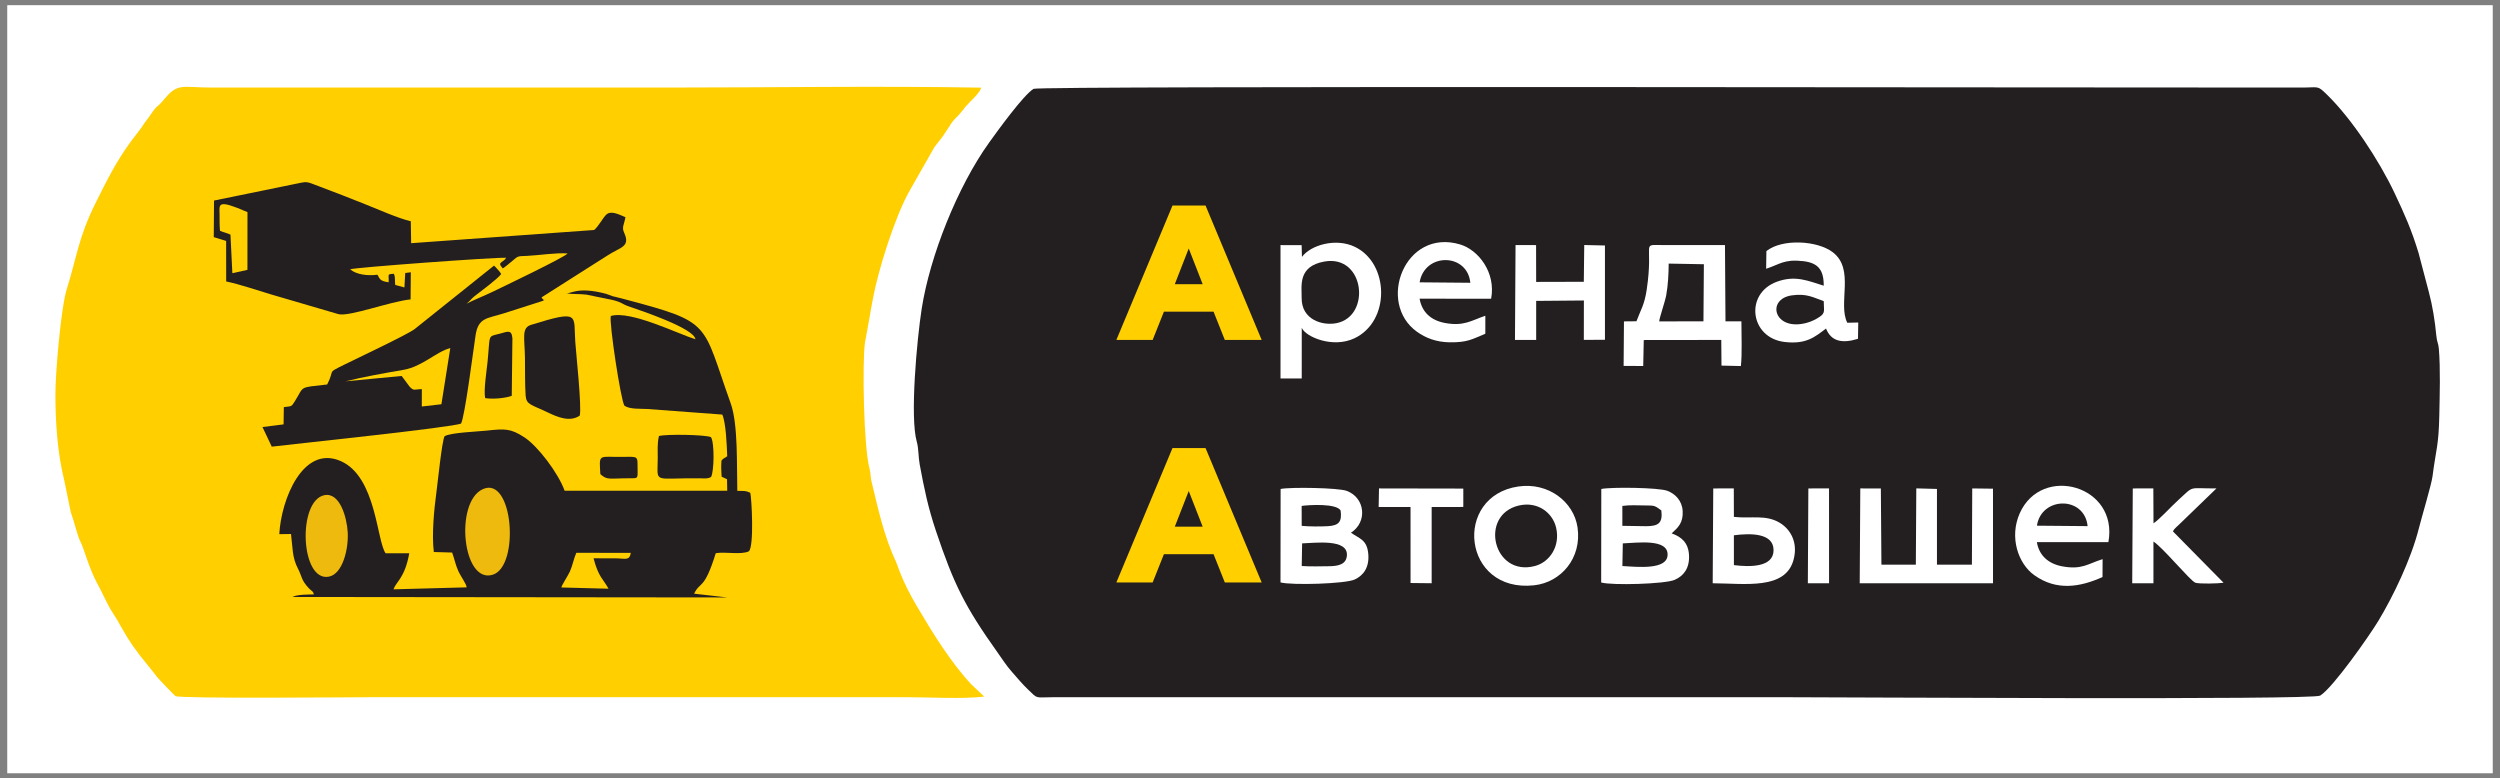
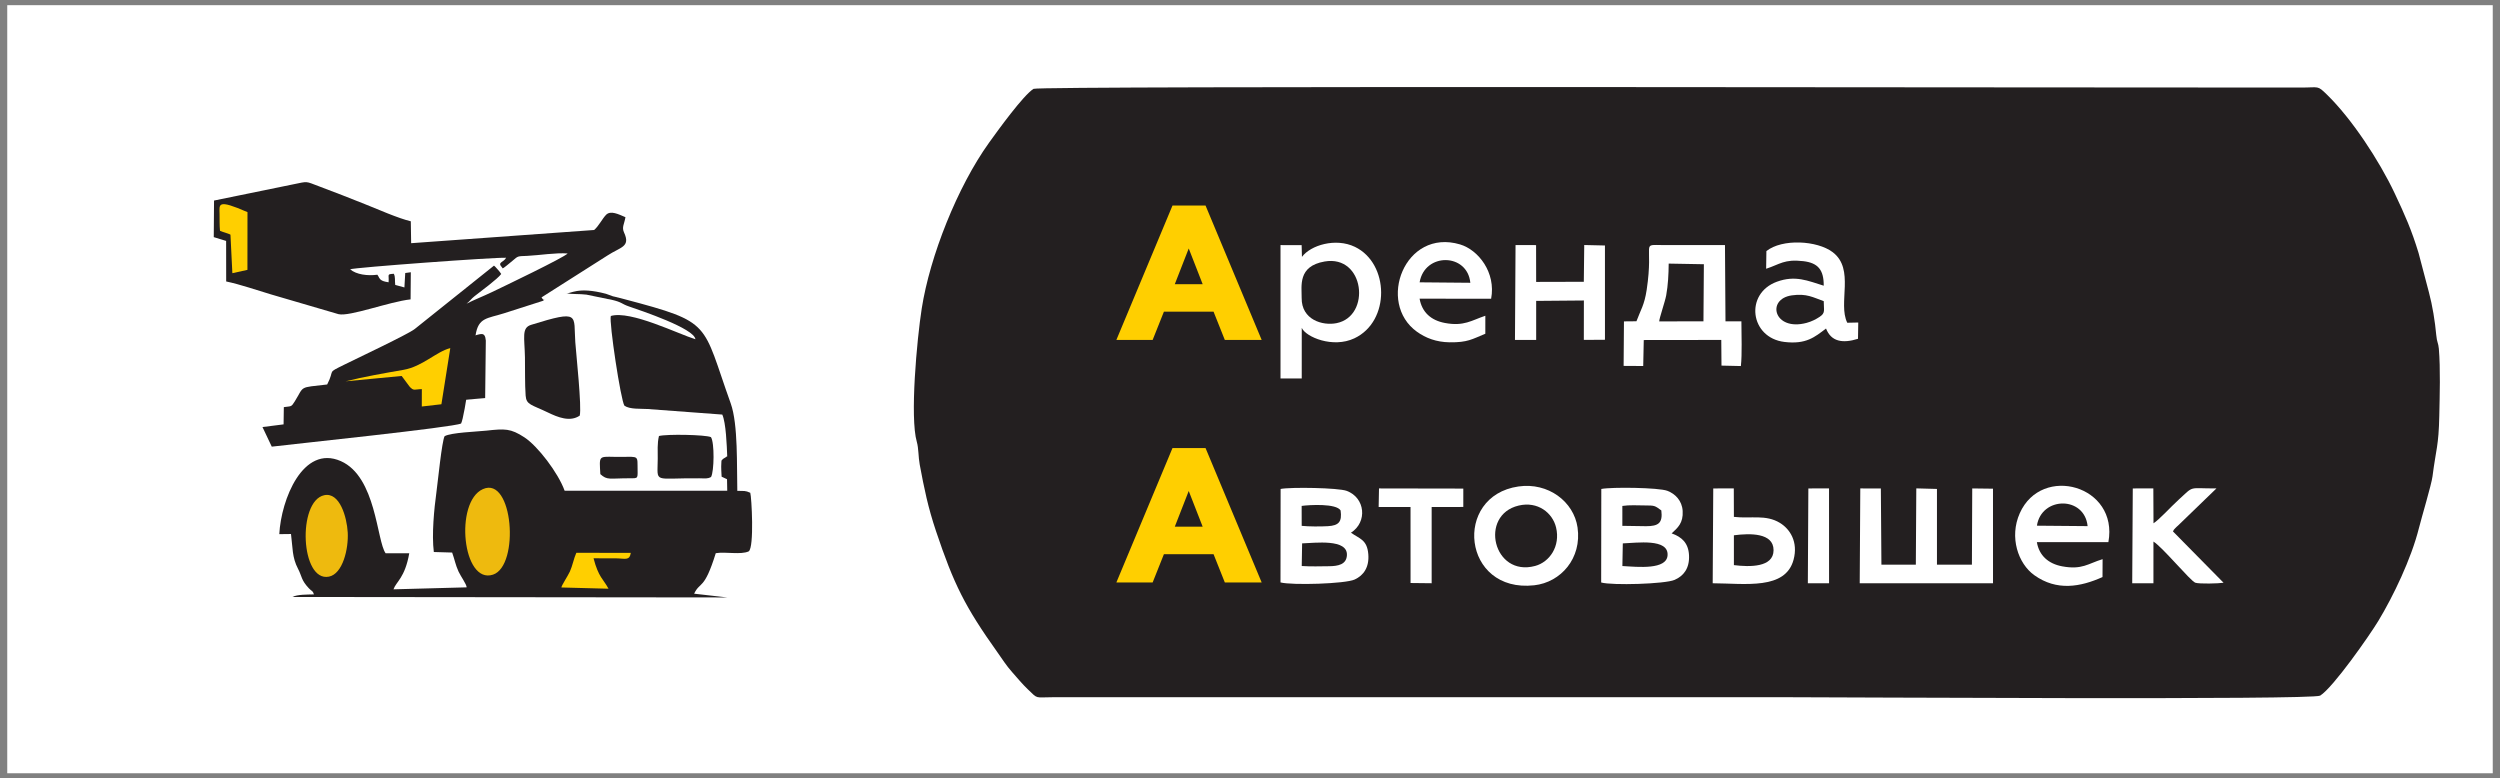
<svg xmlns="http://www.w3.org/2000/svg" xml:space="preserve" width="167mm" height="52mm" style="shape-rendering:geometricPrecision; text-rendering:geometricPrecision; image-rendering:optimizeQuality; fill-rule:evenodd; clip-rule:evenodd" viewBox="0 0 16700 5200">
  <rect x="0" y="0" width="16700" height="5200" fill="#808080" stroke="none" />
  <defs>
    <style type="text/css">  .fil1 {fill:#231F20} .fil3 {fill:#231F20} .fil4 {fill:#EEBA0E} .fil2 {fill:#FFCF00} .fil0 {fill:white} .fil5 {fill:#FFCF00;fill-rule:nonzero}  </style>
  </defs>
  <g id="Слой_x0020_1">
    <g id="_1556153734208">
      <polygon class="fil0" points="48.44,5165.4 16651.56,5165.4 16651.56,34.6 48.44,34.6 " />
      <path class="fil1" d="M6904.31 593.4c-67.85,41.61 -238.38,277.45 -298.03,360.7 -210.69,294.05 -394.4,757.11 -449.1,1106.8 -32.36,206.85 -79.96,728.4 -32.84,890.7 12.58,43.31 9.77,100.03 19.42,151.77 29.97,160.72 55.04,284.26 108.87,444.77 119.49,356.29 193.8,505.15 410.61,809.75 33.27,46.75 58.06,87.11 97.78,131.82 37.81,42.58 66.28,77.88 105.07,115.12 70.19,67.39 44.95,52.75 167.34,52.57l4910.67 0c351.16,0 3506.02,19.69 3554.66,-10.6 86.71,-53.99 329.92,-402.03 388.63,-499.21 99.29,-164.34 219.7,-414.13 271.35,-620.91 17.69,-70.82 83.46,-289.67 90.42,-344.16 23.68,-185.15 41.24,-201.63 45.34,-404.72 2.76,-137.14 8.36,-314.32 -2.99,-448.79 -3.31,-39.15 -12.59,-40.01 -17.27,-90.9 -8.36,-90.92 -24.97,-196.04 -49.21,-286.24l-68.78 -261.36c-47.02,-155.03 -91.86,-255.43 -159.47,-398.77 -104.76,-222.06 -288.18,-499.06 -451.55,-658.53 -66.67,-65.09 -52.09,-48.38 -172.14,-48.29 -1396.46,1.08 -8434.18,-12.74 -8468.78,8.48z" />
-       <path class="fil2" d="M6574.64 4653.2l-84.17 -79.33c-140.54,-150.12 -260.18,-345.52 -365.46,-524.01 -43.16,-73.17 -84.74,-152.56 -117.68,-237.51 -8.11,-20.92 -16.31,-47.96 -23.13,-62.36 -78.54,-165.91 -120.14,-357.29 -163.09,-536.49 -6.98,-29.11 -4.63,-54.09 -12.37,-81.67 -39.6,-141.23 -49.69,-715.01 -30.73,-843.3 5.7,-38.61 19.01,-97.12 26.78,-146.59 8.72,-55.49 17.53,-97.46 27.23,-151.04 31.96,-176.55 145.63,-545.83 245.58,-719.02l162.69 -286.25c24.86,-34.71 52.75,-65.47 75.24,-101.46 69.21,-110.78 53.03,-70.6 115.66,-147.32 8.08,-9.9 9.11,-13.18 18.45,-24.17 29.48,-34.7 94.97,-89.76 105.25,-127.17 -683.08,-12.19 -1377.15,-0.74 -2061.45,-0.74l-3081.87 0c-190.22,0 -222.5,-32.01 -309.41,72.14 -47.97,57.48 -46.61,45.15 -66.51,68.47 -15.26,17.88 -35.28,50.72 -53.66,73.74 -23.57,29.51 -29.85,44.69 -52.98,74.38 -20.33,26.1 -37.67,48.21 -55,71.92 -97.81,133.73 -159.83,258.72 -234.42,408.38 -116.51,233.77 -126.5,364.26 -193.36,576.88 -39.66,126.08 -76.2,563.93 -76.09,703.19 0.15,193.78 14.41,394.86 58.99,574.77l43.78 212.95c25.25,69.25 44.22,158.39 64.63,197.25 23.47,44.65 57.39,178.81 111.41,277.32 32.03,58.4 55.32,113.54 85.85,167.73 14.77,26.2 34.04,52.77 48.04,77.33 54.34,95.3 80.6,145.33 152.92,238.58 41.04,52.93 72.61,88.71 112.64,141.47 10.89,14.34 118.38,125.9 123.8,128.63 36.12,18.25 1189.1,7.51 1289.24,7.51l3598.33 0c150.81,0 372.45,12.94 514.87,-4.21z" />
      <path class="fil1" d="M3779.88 1959.19c41.91,7.19 90.92,3.08 137.27,8.92l144.4 29.71c2.75,0.45 4.82,0.67 7.57,1.16l14.75 3.03c74.08,16.96 64.83,26.92 117.2,44.96 83.91,28.92 435.94,146.46 444.34,219.18 -112.51,-34.12 -433.6,-194.64 -565.11,-155.43 -13.16,38.85 67.03,567.44 90.94,599.35 35.72,25.2 107.72,19.2 153.63,22.09l499.99 37.17c24.71,54.51 30.21,206.91 33,279.4 -1.76,1.46 -5.18,0.22 -6.12,3.06l-22 13.88c-15.4,17.26 -8.72,3.87 -11.4,32.79 -1.87,20.23 0.72,64.22 2.05,85.74l36.13 16.93 1.41 76.92 -1086.25 -0.05c-43.48,-120.89 -181,-299.45 -268.83,-356.63 -92.25,-60.05 -129.44,-58.26 -254.71,-44.65 -64.73,7.03 -235.01,12.44 -278.22,37.03 -18.26,32.78 -45.66,307.8 -54.27,370.94 -15.76,115.61 -32.51,284.96 -17.74,402.71l122.38 3.57c17.87,49.78 21.83,81.64 42.9,127.38 14.41,31.28 53.5,84.32 54.12,105.05l-488.9 13.24c17.81,-51.57 76.4,-76.03 105.39,-240.98l-157.83 0.25c-60.14,-83.57 -62.19,-511.07 -299.28,-615.72 -252.98,-111.66 -398.93,256.53 -411.05,487.84l78.2 -0.93c11.73,90.96 6.7,155.41 46.7,231.86 27.72,52.99 20.01,74.7 72.64,130.73 22.54,24 24.48,12.78 33.98,40.79 -43.58,1.43 -109.73,-0.47 -144.13,17.18l2904.76 3.2 -220.99 -25.11c40.02,-84.54 66.68,-19.75 144.5,-270.55 64.79,-11.2 167.33,12.4 220.14,-12.2 37.68,-27.92 19.04,-364.2 10.36,-391.24 -34.04,-16.01 -40.42,-11.13 -86.6,-12.95 -4.28,-161.16 6.19,-444.1 -43.97,-583.91 -194.83,-543.04 -117.88,-539.7 -707.82,-695.9l-67.8 -17.28c-2.34,-0.46 -4.6,-0.8 -6.88,-1.36 -2.2,-0.54 -4.38,-1.2 -6.52,-1.83l-44.47 -16.15c-192.38,-50.82 -236.07,2.64 -267.86,-3.19z" />
      <path class="fil3" d="M1429.76 1339.62l-1.86 244.39 82.64 25.32 0.34 270.84c96.33,20.24 205.92,58.74 298.24,86.08l452.15 132.38c74.07,17.76 338.88,-83.26 481.45,-98.78l1.5 -181.28 -37.27 5.17 -5.51 96.39 -61.41 -16.86c-3.81,-31.56 2.08,-51.28 -9.26,-74.44 -49.85,3.34 -30.59,3.05 -35.08,56.94 -12.34,-2.04 -31.52,-5.15 -43.38,-11.5 -22.26,-11.91 -20.31,-25.84 -31.61,-39.1 -64.54,8.69 -140.74,-0.57 -181.87,-36.28 25.19,-11.91 968.91,-81.12 1041.76,-77.01 -15.46,31.48 -60.66,28.67 -28.14,63.24 7.64,6.44 -3.27,17.01 33.28,-12.09 15.57,-12.39 25.33,-20.1 37.91,-31.12 39.28,-34.45 34.94,-29.64 98.05,-32.68 82.59,-3.99 191.41,-22.18 270.28,-16.05 -24.71,27.4 -421.34,217.59 -505.78,257.99 -56.35,26.97 -122.91,53.26 -170,77.56 23.93,-18.14 30.82,-32.31 53.18,-49.79 43.78,-34.22 154.01,-114.95 178.75,-148.74 -9.56,-14.39 -9.51,-13.7 -21.14,-27.39 -1.98,-2.33 -11.55,-13.02 -12.51,-14.03 -9.2,-9.61 -4.87,-6.17 -14.83,-14.34l-529.14 423.15c-39.9,32.82 -395.64,201.12 -471.88,238.93 -119.73,59.38 -59.14,27.09 -113.14,131.78 -194,22.73 -150.26,6.42 -217.48,114.48 -23.48,37.74 -22.27,29.44 -72.13,36.87l-1.67 115.14 -140.97 17.9 62.06 130.93c151.87,-18.36 1219,-129.57 1264.67,-154.67 25.92,-49.29 82.03,-493.55 96.97,-590.4 18.27,-118.44 77.58,-110.24 190.31,-145.98 90.3,-28.64 171.81,-55.41 262.6,-84.09 8.53,-24.82 10.01,15.12 -12.62,-21.88l440.24 -279.66c87.3,-57.45 156.01,-56.18 111.26,-153.55 -16.63,-36.19 1.05,-54.69 9.23,-102.53 -47.27,-20.21 -98.95,-46.44 -129.26,-16.01 -24.79,24.89 -50.17,77.02 -80.19,101.55l-1222.09 88.12 -2.32 -146.29c-81.6,-18.97 -225.05,-82.04 -308.06,-115.24 -103.09,-41.23 -200.44,-79.29 -305.04,-118.4 -93.58,-34.98 -70.38,-33.9 -172.68,-13.21l-528.55 108.24z" />
      <path class="fil0" d="M8696.97 1715.97l-2.03 -78.55 -141.13 -0.18 0 891.04 141.82 0.09 0.1 -338.19c27.16,61.04 207.52,137.59 351.53,69.8 241.61,-113.73 233.69,-500.16 3.7,-610.91 -128.99,-62.12 -296.26,-11.13 -353.99,66.9z" />
      <path class="fil0" d="M10931.34 2146.08l-83.33 0.77 -2.25 297.3 130.9 0.75 3.59 -173.5 517.84 -0.64 1.4 171.46 129.52 2.93c8.88,-79.93 3.58,-208.13 3.52,-298.52l-106.34 -0.22 -3.45 -509.4 -408.41 0.11c-160.33,-0.88 -65.42,-26.27 -114.64,299.32 -15.44,102.16 -40.14,133.39 -68.35,209.64z" />
      <path class="fil0" d="M10143 3249.66c-439.81,63.81 -375.16,713.52 105.87,660.02 177.67,-19.76 318.9,-180.56 289.16,-386.12 -24.86,-171.94 -195.22,-302.89 -395.03,-273.9z" />
      <path class="fil0" d="M10695.8 3891c72.63,20.75 426.24,10.36 490.23,-17.31 60.22,-26.04 100.85,-76.91 96.65,-164.33 -3.96,-82.45 -48.98,-122.77 -116.18,-146.41 40.24,-36.84 78.48,-68.82 73.69,-149.72 -4.11,-69.29 -50.13,-114.72 -101.96,-134.5 -57.8,-22.06 -371.63,-26.17 -441.53,-12.49l-0.9 624.76z" />
      <path class="fil0" d="M8553.74 3890.63c77.42,19.87 433.14,9.69 496.01,-19.64 57.61,-26.87 97.94,-80.03 90.47,-169.69 -8.05,-96.64 -58.19,-102.07 -115.74,-142.73 111.79,-71.6 95.18,-233.68 -28.56,-279.57 -56.16,-20.83 -373.06,-26.05 -441.41,-12.83l-0.77 624.46z" />
      <polygon class="fil0" points="12422.91,3896.2 13313.32,3896.22 13313.18,3264.42 13174.54,3262.72 13172.36,3772.1 12938.86,3772.14 12938.86,3266.1 12800.89,3262.34 12797.78,3772.16 12567.86,3772.12 12564.11,3262.9 12426.75,3262.72 " />
      <path class="fil0" d="M11799.53 1677.13l-1.7 118.19c91.54,-29.82 120.8,-65.56 247.69,-50.8 99.73,11.61 137.64,58.94 136.96,163.97 -105.58,-32.46 -189.26,-71.71 -312.96,-26.52 -217,79.28 -179.95,374.39 50.46,402.23 145.17,17.54 203.02,-33.07 277.88,-89.68 34.47,87.96 110.72,100.88 213.58,68.68l1.7 -108.85 -73.37 1.58c-64.58,-130.32 53.02,-358.4 -98.02,-471.87 -103.89,-78.05 -336.58,-90.64 -442.22,-6.93z" />
      <path class="fil0" d="M14044.75 3854.78l0.61 -119.59c-96.79,29.36 -136.54,72.76 -270.12,47.88 -91.6,-17.06 -154.17,-71.94 -168.96,-161.77l477.77 -0.06c69.31,-378.43 -445.4,-521.44 -591.85,-193.21 -71.72,160.75 -10.77,337.19 96.79,414.12 150.33,107.52 308.26,78.79 455.76,12.63z" />
      <path class="fil0" d="M9921.98 2229.41l0.06 -120.16c-92.91,31.13 -142.69,72.01 -269.99,48.2 -92.72,-17.35 -153.35,-71.34 -169.22,-162.28l477.92 0.45c33.29,-175.6 -85.8,-326.72 -207.53,-362.88 -370.03,-109.91 -558.7,390.24 -287.46,583.84 57.68,41.17 128.5,68.85 217.56,70.04 120.86,1.62 150.44,-20.99 238.66,-57.21z" />
      <path class="fil0" d="M11440.78 3896.2c216.52,1.08 486.1,46.24 540.39,-157.73 31.37,-117.87 -23.21,-204.02 -91.61,-245.71 -94.6,-57.66 -195.26,-26.72 -307.17,-40.06l-0.65 -190.07 -137.19 0.12 -3.77 633.45z" />
      <polygon class="fil0" points="10119.98,2270.6 10261.63,2270.75 10261.63,2010 10580.34,2007.26 10579.98,2270.51 10721.14,2269.62 10721.03,1639.88 10582.72,1636.72 10579.83,1882.33 10261.55,1883.16 10261.04,1637.29 10123.82,1637.12 " />
      <path class="fil1" d="M3872.66 2776.32c14.17,-57.5 -23.56,-406.02 -29.68,-490.74 -13.11,-181.32 37.6,-218.94 -295.33,-115.6 -65,20.18 -43.41,84.24 -40.98,218.36 1.45,80.66 -1.14,175.72 4.59,254.53 4.53,62.17 39.17,59.67 149.47,112.91 64.29,31.03 146.87,65.33 211.93,20.54z" />
      <path class="fil0" d="M14243.25 3896.2l141.71 0.08 0.05 -278.64c61.21,37.72 247,263.34 279.75,274.92 25.21,8.92 158.56,5.54 188.56,0.14l-337.96 -342.88c9.79,-17.63 2.34,-6.76 15.91,-22.09 4.96,-5.61 10.91,-10.59 17.49,-16.47l257.08 -248.59c-191.57,1.1 -145.12,-22.38 -252.52,75.49 -55.46,50.54 -129.81,133.35 -167.93,157.47l-1.06 -233.08 -137.36 0.22 -3.72 633.43z" />
      <polygon class="fil0" points="9209.36,3386.73 9422.35,3386.76 9422.5,3894.53 9563.46,3896.07 9563.49,3386.92 9774.84,3386.5 9774.89,3263.73 9211.74,3262.72 " />
      <path class="fil4" d="M3225.26 3267.45c-190.53,86.15 -136.01,638.2 67.81,571.21 179.92,-59.13 134.92,-662.88 -67.81,-571.21z" />
      <path class="fil1" d="M10144.42 3377.24c-265.92,63.44 -170.26,478.89 110.34,403.26 96.43,-26 169.85,-131.57 139.72,-257.29 -23.45,-97.84 -122.63,-176.36 -250.06,-145.97z" />
      <path class="fil1" d="M8848.06 1746.91c-180.29,31.44 -152.24,163.46 -152.95,243.8 -1.29,145.2 139.21,186.88 233.32,167.9 232.22,-46.82 187.85,-458.49 -80.37,-411.7z" />
      <path class="fil4" d="M2165.68 3308.01c-180.33,39.1 -158.5,581.59 31.47,544.01 92.54,-18.3 131.77,-186 125.68,-295.42 -5.67,-102.03 -53.66,-271.02 -157.15,-248.59z" />
      <path class="fil1" d="M4749.81 3186.36c20.95,-37.53 23.69,-228.97 -0.57,-266.34 -37.32,-16.55 -296.47,-21.03 -347.42,-7.49 -12.15,50.67 -7.78,98.51 -8.18,153.15 -1.24,167.93 -34.54,126.36 277.7,129.35 41.8,0.4 53.32,4.53 78.47,-8.67z" />
      <path class="fil1" d="M11083.54 2146.93l295.53 -0.53 2.79 -381.33 -234.98 -4.29c-0.69,72.18 -4.26,143.65 -16.7,212.09 -7.88,43.36 -46.8,154.39 -46.64,174.06z" />
      <polygon class="fil0" points="12076.39,3896.08 12218.16,3896.33 12217.89,3262.6 12079.84,3262.76 " />
      <path class="fil2" d="M2308.81 2547.2l374.36 -35.74 51.85 69.78c28.46,34.03 36.89,18.25 82.91,18.1l-0.31 116.16 131.01 -15.11 59.31 -375.14c-94.24,23.97 -185.51,123.25 -313.02,145.38 -127,22.05 -266.42,46.35 -386.11,76.57z" />
-       <path class="fil1" d="M3240.86 2659.13c48.2,9.29 139.36,0.2 177.65,-15.2l4.39 -383.84c-5.25,-62.41 -33.61,-44.06 -85.96,-30.63 -82.04,21.06 -61.53,0.66 -79.86,185.78 -6,60.56 -27.21,192.03 -16.22,243.89z" />
+       <path class="fil1" d="M3240.86 2659.13l4.39 -383.84c-5.25,-62.41 -33.61,-44.06 -85.96,-30.63 -82.04,21.06 -61.53,0.66 -79.86,185.78 -6,60.56 -27.21,192.03 -16.22,243.89z" />
      <path class="fil2" d="M1469.59 1541.67c14.08,6.37 21.17,8.03 36.91,13.17l26.38 9.43c2.26,1.05 4.54,2.39 6.58,3.42l12.72 257.15 100.68 -22.09 0.34 -385.73c-204.53,-89.2 -187.41,-53.46 -186.49,14.1 0.5,36.76 -0.68,74.17 2.88,110.55z" />
      <path class="fil2" d="M3749.99 3924.34l314.8 8.28c-34.37,-64.79 -66.54,-75.22 -99.94,-203.39 49.24,0.92 98.4,0.18 147.64,0.42 62.16,0.31 92.44,18.64 101.4,-36.49l-363.92 -0.39c-16.38,35.15 -25.64,86.93 -43.09,125.07 -13.19,28.83 -55.63,92.38 -56.89,106.5z" />
      <path class="fil1" d="M12182.59 2011.76c-71.69,-25.25 -113.73,-52.65 -212.72,-38.79 -174.1,24.38 -120.35,242.26 97.89,183.94 33.87,-9.05 63.13,-24.21 87.26,-40.25 40.36,-26.84 27.59,-43.18 27.57,-104.9z" />
      <path class="fil1" d="M11582.45 3774.96c104.32,13.15 264.69,16.2 264.92,-99.6 0.24,-117.58 -158.76,-113.56 -264.98,-99.63l0.06 199.23z" />
      <path class="fil1" d="M10837.52 3781.07c105.21,6.47 296.54,26.25 301.93,-72.44 6.18,-113.23 -204.33,-82.16 -299.13,-78.81l-2.8 151.25z" />
      <path class="fil1" d="M8695.58 3780.96c57.89,3.98 126.92,2.12 183.98,1.37 58.38,-0.78 114.73,-10.96 117.85,-73.72 5.53,-111.13 -213.49,-81.55 -299.26,-78.88l-2.57 151.23z" />
      <path class="fil1" d="M9483.05 1885.92l338.78 3.05c-19.73,-200.17 -305,-202.87 -338.78,-3.05z" />
      <path class="fil1" d="M13606.58 3511.6l338.7 2.94c-20.52,-202.62 -308.62,-199.45 -338.7,-2.94z" />
      <path class="fil1" d="M4010.3 3167.27c46.91,42.3 59.83,27.61 195.27,27.57 63.21,-0.02 53.27,4.82 53.27,-86.84 0,-72.95 -4.71,-53.18 -154.97,-56.26 -107.22,-2.2 -100.08,-5.87 -93.57,115.53z" />
      <path class="fil1" d="M8695.32 3512.64c45.38,5.13 129.02,4.96 175.74,2.18 72.15,-4.3 94.74,-29.66 84.18,-104.89 -27.9,-47.93 -208.5,-37.63 -260.21,-30.45l0.29 133.16z" />
      <path class="fil1" d="M10837.34 3421.27l-0.05 91.31 158.54 2.41c82.16,-0.09 112.45,-20.32 101.85,-105.25 -44.63,-33.09 -44.27,-33 -110.12,-33.39 -48.2,-0.28 -103.28,-3.86 -150.31,3.28l0.09 41.64z" />
    </g>
    <path class="fil5" d="M7699.68 2270.74l-242.33 0 374.97 -897.87 220.64 0 374.96 897.87 -246.15 0 -75.25 -188.76 -331.6 0 -75.24 188.76zm241.04 -610.91l-93.1 238.5 186.21 0 -93.11 -238.5z" />
    <path class="fil5" d="M7699.68 3890.74l-242.33 0 374.97 -897.87 220.64 0 374.96 897.87 -246.15 0 -75.25 -188.76 -331.6 0 -75.24 188.76zm241.04 -610.91l-93.1 238.5 186.21 0 -93.11 -238.5z" />
  </g>
</svg>